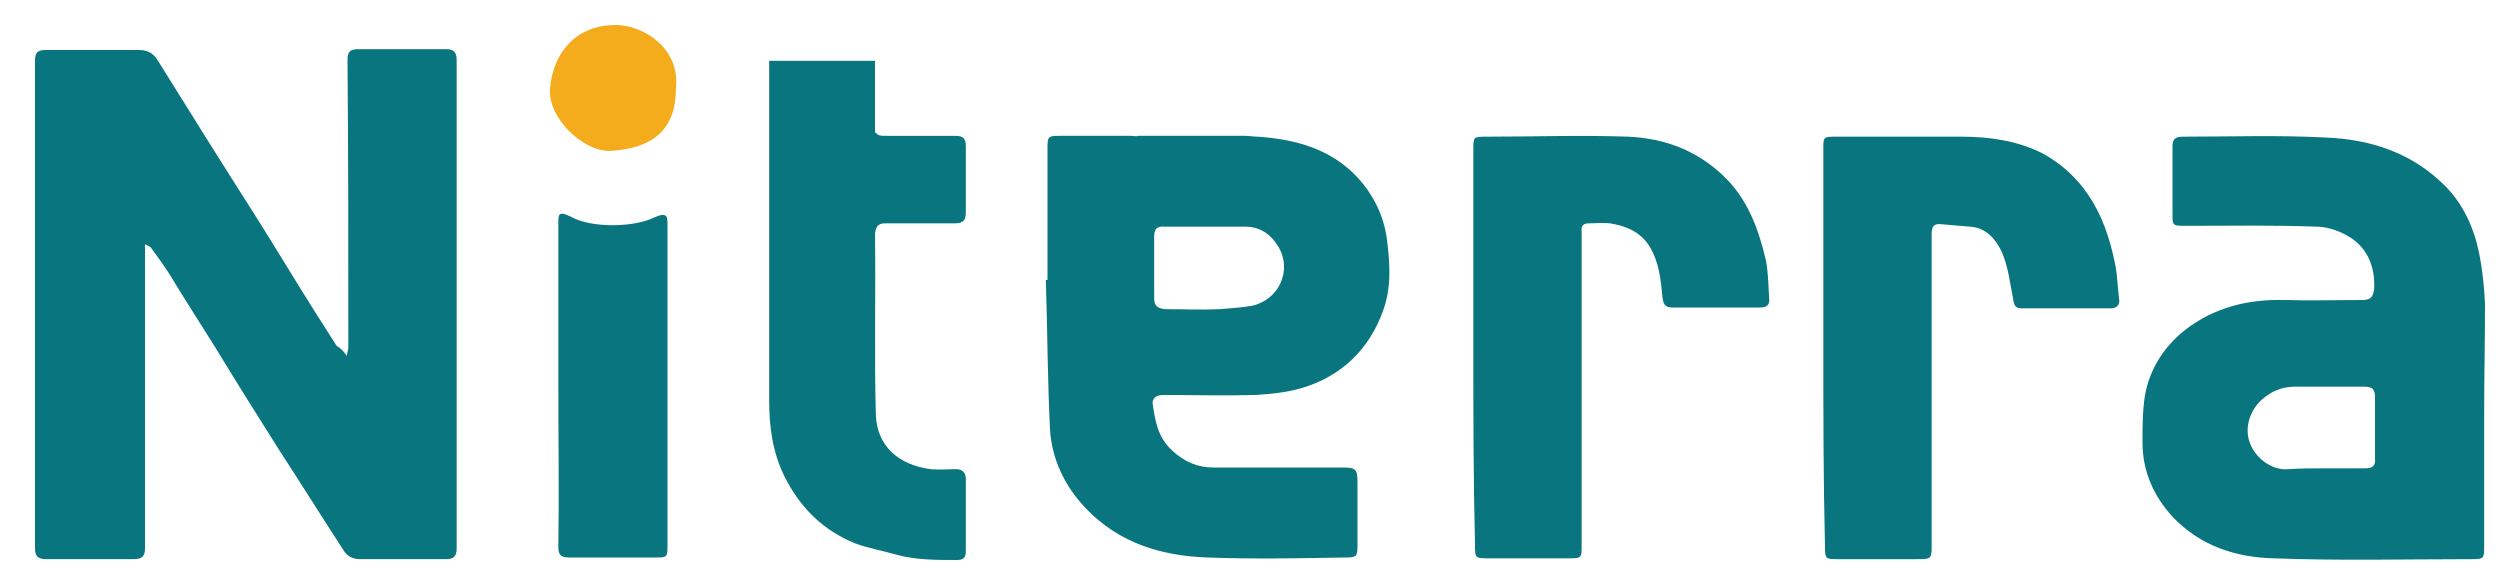
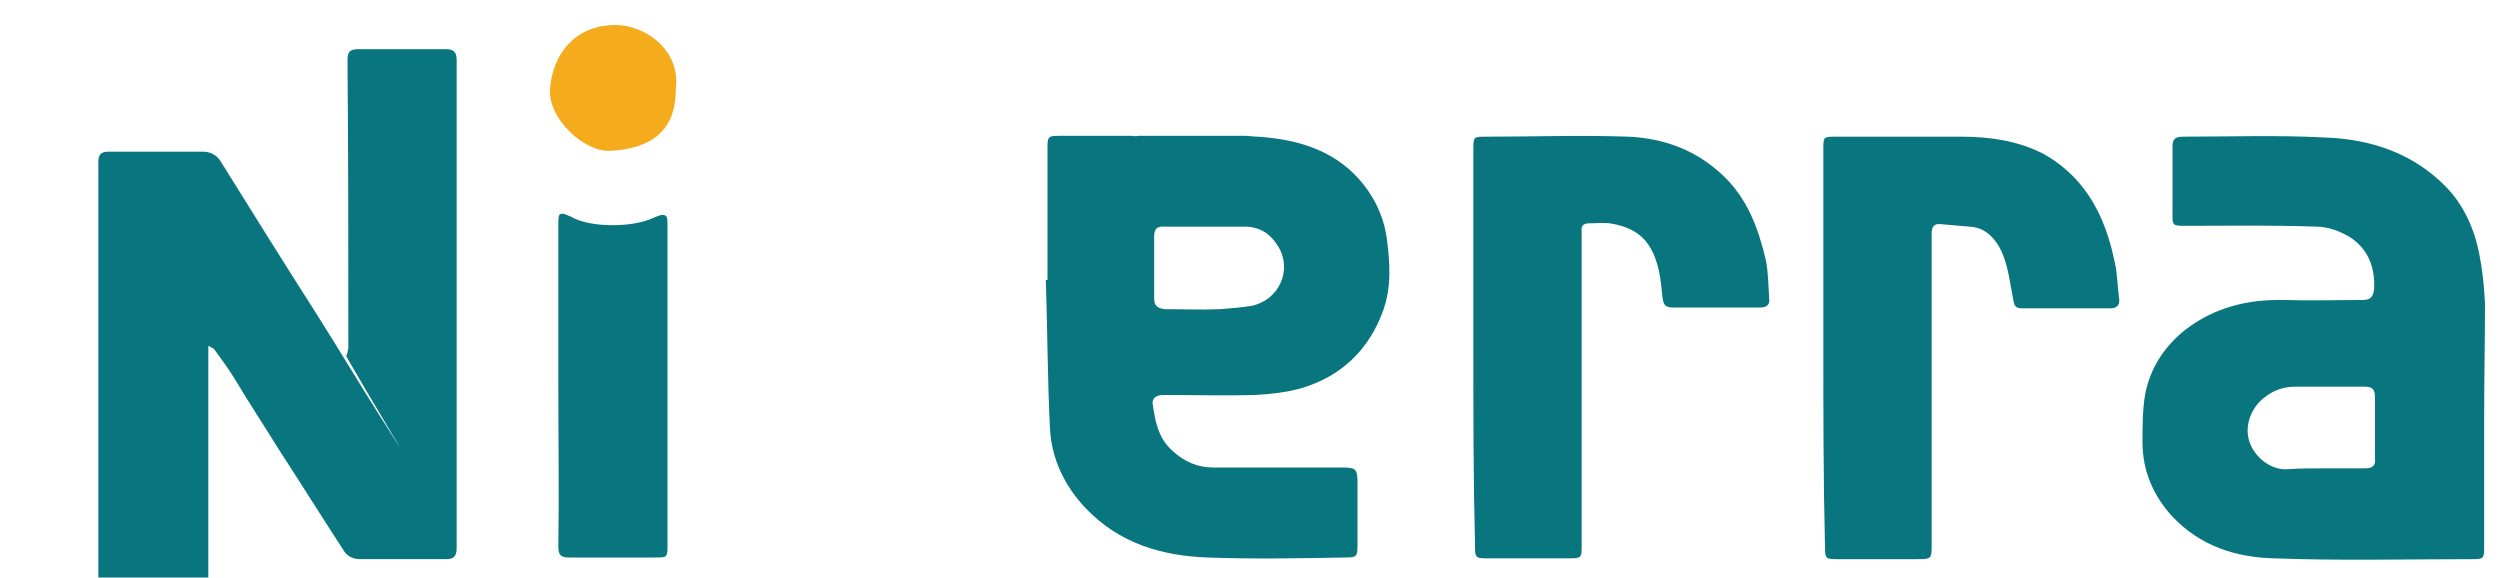
<svg xmlns="http://www.w3.org/2000/svg" version="1.1" id="Layer_1" x="0px" y="0px" viewBox="0 0 300 69.3" style="enable-background:new 0 0 300 69.3;" xml:space="preserve">
  <style type="text/css">
	.st0{fill:#09767F;}
	.st1{fill:#F4AB1C;}
</style>
  <g>
-     <path class="st0" d="M41.6,42.7c0.1-0.5,0.2-0.8,0.2-1c0-11.5,0-23-0.1-34.5c0-1,0.3-1.3,1.3-1.3c3.5,0,7,0,10.5,0   c0.9,0,1.3,0.3,1.3,1.3c0,19.5,0,39.1,0,58.6c0,1-0.4,1.3-1.3,1.3c-3.4,0-6.9,0-10.3,0c-0.9,0-1.6-0.4-2-1.1c-2.6-4-5.1-8-7.7-12   c-2.6-4.1-5.1-8.1-7.6-12.2c-1.8-2.9-3.7-5.8-5.5-8.8c-0.7-1.1-1.5-2.2-2.3-3.3c-0.1-0.1-0.3-0.2-0.7-0.4c0,0.6,0,1.1,0,1.6   c0,11.6,0,23.3,0,34.9c0,1-0.4,1.3-1.4,1.3c-3.5,0-6.9,0-10.4,0c-1,0-1.4-0.3-1.4-1.3c0-19.5,0-39,0-58.5c0-1,0.3-1.3,1.3-1.3   c3.7,0,7.5,0,11.2,0c1,0,1.7,0.4,2.2,1.2c3.8,6.1,7.6,12.2,11.5,18.3c2.6,4.1,5.1,8.3,7.7,12.4c0.8,1.2,1.5,2.4,2.3,3.6   C40.9,41.8,41.2,42.1,41.6,42.7z" />
+     <path class="st0" d="M41.6,42.7c0.1-0.5,0.2-0.8,0.2-1c0-11.5,0-23-0.1-34.5c0-1,0.3-1.3,1.3-1.3c3.5,0,7,0,10.5,0   c0.9,0,1.3,0.3,1.3,1.3c0,19.5,0,39.1,0,58.6c0,1-0.4,1.3-1.3,1.3c-3.4,0-6.9,0-10.3,0c-0.9,0-1.6-0.4-2-1.1c-2.6-4-5.1-8-7.7-12   c-1.8-2.9-3.7-5.8-5.5-8.8c-0.7-1.1-1.5-2.2-2.3-3.3c-0.1-0.1-0.3-0.2-0.7-0.4c0,0.6,0,1.1,0,1.6   c0,11.6,0,23.3,0,34.9c0,1-0.4,1.3-1.4,1.3c-3.5,0-6.9,0-10.4,0c-1,0-1.4-0.3-1.4-1.3c0-19.5,0-39,0-58.5c0-1,0.3-1.3,1.3-1.3   c3.7,0,7.5,0,11.2,0c1,0,1.7,0.4,2.2,1.2c3.8,6.1,7.6,12.2,11.5,18.3c2.6,4.1,5.1,8.3,7.7,12.4c0.8,1.2,1.5,2.4,2.3,3.6   C40.9,41.8,41.2,42.1,41.6,42.7z" />
    <path class="st0" d="M298.1,50c0,5.2,0,10.3,0,15.5c0,1.5,0,1.6-1.5,1.6c-7.9,0-15.8,0.2-23.7-0.1c-4.6-0.1-8.9-1.5-12.2-5   c-2.3-2.5-3.6-5.5-3.6-8.9c0-1.9,0-3.8,0.3-5.7c0.6-3.2,2.3-5.8,4.8-7.8c3.5-2.7,7.5-3.7,11.9-3.6c3.1,0.1,6.3,0,9.4,0   c1,0,1.3-0.4,1.4-1.4c0.1-2.5-0.7-4.6-2.7-6c-1.2-0.8-2.8-1.4-4.2-1.4c-5.3-0.2-10.6-0.1-15.9-0.1c-1.4,0-1.4-0.1-1.4-1.4   c0-2.7,0-5.4,0-8.1c0-0.9,0.3-1.2,1.3-1.2c5.7,0,11.3-0.2,17,0.1c5.4,0.2,10.4,1.8,14.4,5.8c2.2,2.2,3.5,5.1,4.1,8.1   c0.4,2,0.6,4,0.7,6C298.2,40.9,298.1,45.5,298.1,50z M278.9,56.2c1.6,0,3.3,0,4.9,0c0.9,0,1.3-0.3,1.2-1.2c0-2.4,0-4.9,0-7.3   c0-1-0.3-1.3-1.3-1.3c-2.7,0-5.4,0-8.2,0c-1.3,0-2.4,0.3-3.5,1.1c-1.8,1.2-2.7,3.5-2.1,5.4c0.6,2,2.7,3.6,4.7,3.4   C276.1,56.2,277.5,56.2,278.9,56.2z" />
    <path class="st0" d="M139.7,47.4c3.6,0,7.3,0.1,10.9,0c1.8-0.1,3.7-0.3,5.5-0.8c4.8-1.4,8.2-4.6,9.9-9.4c1-2.8,0.8-5.7,0.4-8.7   c-0.4-2.7-1.6-5.1-3.4-7.1c-3.2-3.5-7.5-4.7-12.1-5c-0.5,0-1-0.1-1.5-0.1h-7.3c-0.9,0-1.8,0-2.6,0c-0.2,0-0.5,0-0.7,0h-2.2   c-0.3,0.1-0.6,0-0.9,0c-2.9,0-5.7,0-8.6,0c-1.3,0-1.4,0.1-1.4,1.4c0,5.3,0,10.6,0,15.9c-0.1,0-0.1,0-0.2,0c0.2,6,0.2,12,0.5,17.9   c0.2,3.6,1.8,6.9,4.3,9.5c4,4.2,9.1,5.7,14.6,5.9c5.5,0.2,11,0.1,16.5,0c1.4,0,1.5-0.1,1.5-1.5c0-2.5,0-5,0-7.5   c0-1.6-0.2-1.8-1.8-1.8c-5.2,0-10.3,0-15.5,0c-1.9,0-3.5-0.7-4.9-2c-1.8-1.6-2.1-3.7-2.4-5.8C138.4,47.6,138.9,47.4,139.7,47.4z    M138.5,35.8c0-2.5,0-4.9,0-7.4c0-0.9,0.3-1.3,1.3-1.2c1.7,0,3.3,0,5,0c1.5,0,3,0,4.6,0c1.8,0,3.1,0.9,4,2.4   c1.7,2.8,0.1,6.4-3.2,7.1c-1.2,0.2-2.5,0.3-3.8,0.4c-2.2,0.1-4.4,0-6.6,0C138.9,37,138.5,36.7,138.5,35.8z" />
    <path class="st0" d="M218.8,41.7c0-7.9,0-15.9,0-23.8c0-1.5,0-1.5,1.6-1.5c5,0,10,0,15,0c3.4,0,6.7,0.5,9.7,2   c2.2,1.2,4.1,2.9,5.5,5c1.7,2.5,2.6,5.3,3.2,8.2c0.3,1.4,0.3,2.9,0.5,4.3c0.1,0.7-0.3,1.1-1,1.1c-3.6,0-7.1,0-10.7,0   c-0.7,0-0.9-0.3-1-1c-0.4-2-0.6-4-1.4-5.8c-0.7-1.5-1.9-2.9-3.8-3c-1.2-0.1-2.3-0.2-3.5-0.3c-0.8-0.1-1.1,0.3-1.1,1.1   c0,1.7,0,3.4,0,5.1c0,10.7,0,21.4,0,32.2c0,1.8,0,1.8-1.9,1.8c-3.1,0-6.2,0-9.3,0c-1.5,0-1.6,0-1.6-1.5   C218.8,57.6,218.8,49.6,218.8,41.7z" />
-     <path class="st0" d="M106.3,26.8c2.8,0,5.5,0,8.3,0c0.9,0,1.3-0.3,1.3-1.3c0-2.6,0-5.3,0-7.9c0-1-0.3-1.3-1.3-1.3   c-2.7,0-5.4,0-8.1,0c-0.8,0-1.1,0-1.3-0.3h-0.1V16c-0.1-0.1-0.1-0.3-0.1-0.5h0V7.3H92.3c0,0.1,0,0.2,0,0.4c0,7,0,14,0,21.1   c0,6.4,0,12.8,0,19.2c0,3.2,0.4,6.2,1.8,9.1c1.9,3.8,4.6,6.5,8.5,8.1c1.6,0.6,3.4,0.9,5.1,1.4c2.3,0.6,4.7,0.6,7.1,0.6   c0.7,0,1.1-0.2,1.1-1c0-2.9,0-5.8,0-8.7c0-0.8-0.4-1.2-1.2-1.2c-1,0-2,0.1-3,0c-3.9-0.5-6.5-2.8-6.6-6.6c-0.2-7.2,0-14.4-0.1-21.6   C105.1,27.1,105.4,26.8,106.3,26.8z" />
    <path class="st0" d="M176.8,41.6c0-7.9,0-15.7,0-23.6c0-1.6,0-1.6,1.6-1.6c5.7,0,11.3-0.2,17,0c4.3,0.2,8.1,1.6,11.3,4.6   c3,2.8,4.3,6.4,5.2,10.2c0.3,1.5,0.3,3.1,0.4,4.6c0.1,0.8-0.3,1.1-1.1,1.1c-3.5,0-7,0-10.5,0c-0.9,0-1.1-0.4-1.2-1.2   c-0.2-2.1-0.4-4.3-1.6-6.2c-1.1-1.7-2.8-2.4-4.7-2.7c-0.8-0.1-1.7,0-2.5,0c-0.7,0-1,0.3-0.9,1c0,0.3,0,0.6,0,1   c0,12.2,0,24.4,0,36.6c0,1.6,0,1.6-1.7,1.6c-3.1,0-6.3,0-9.4,0c-1.7,0-1.7,0-1.7-1.7C176.8,57.4,176.8,49.5,176.8,41.6z" />
    <path class="st0" d="M67,46.3c0-6.4,0-12.8,0-19.3c0-0.8,0-1.1,0.2-1.3c0.4-0.2,1,0.2,1.3,0.3c2.4,1.4,7.6,1.3,10,0.1   c0.3-0.1,1-0.5,1.4-0.2c0.2,0.2,0.2,0.5,0.2,1.3c0,12.8,0,25.5,0,38.3c0,1.4-0.1,1.4-1.4,1.4c-3.5,0-6.9,0-10.4,0   c-1,0-1.3-0.3-1.3-1.3C67.1,59.3,67,52.8,67,46.3z" />
    <path class="st1" d="M81.1,10.7c0,4.8-2.7,7.1-7.8,7.4c-3.2,0.2-7.6-3.9-7.3-7.5C66.4,6.2,69.2,3,73.9,3C77.2,3,81.7,5.8,81.1,10.7   z" />
  </g>
</svg>